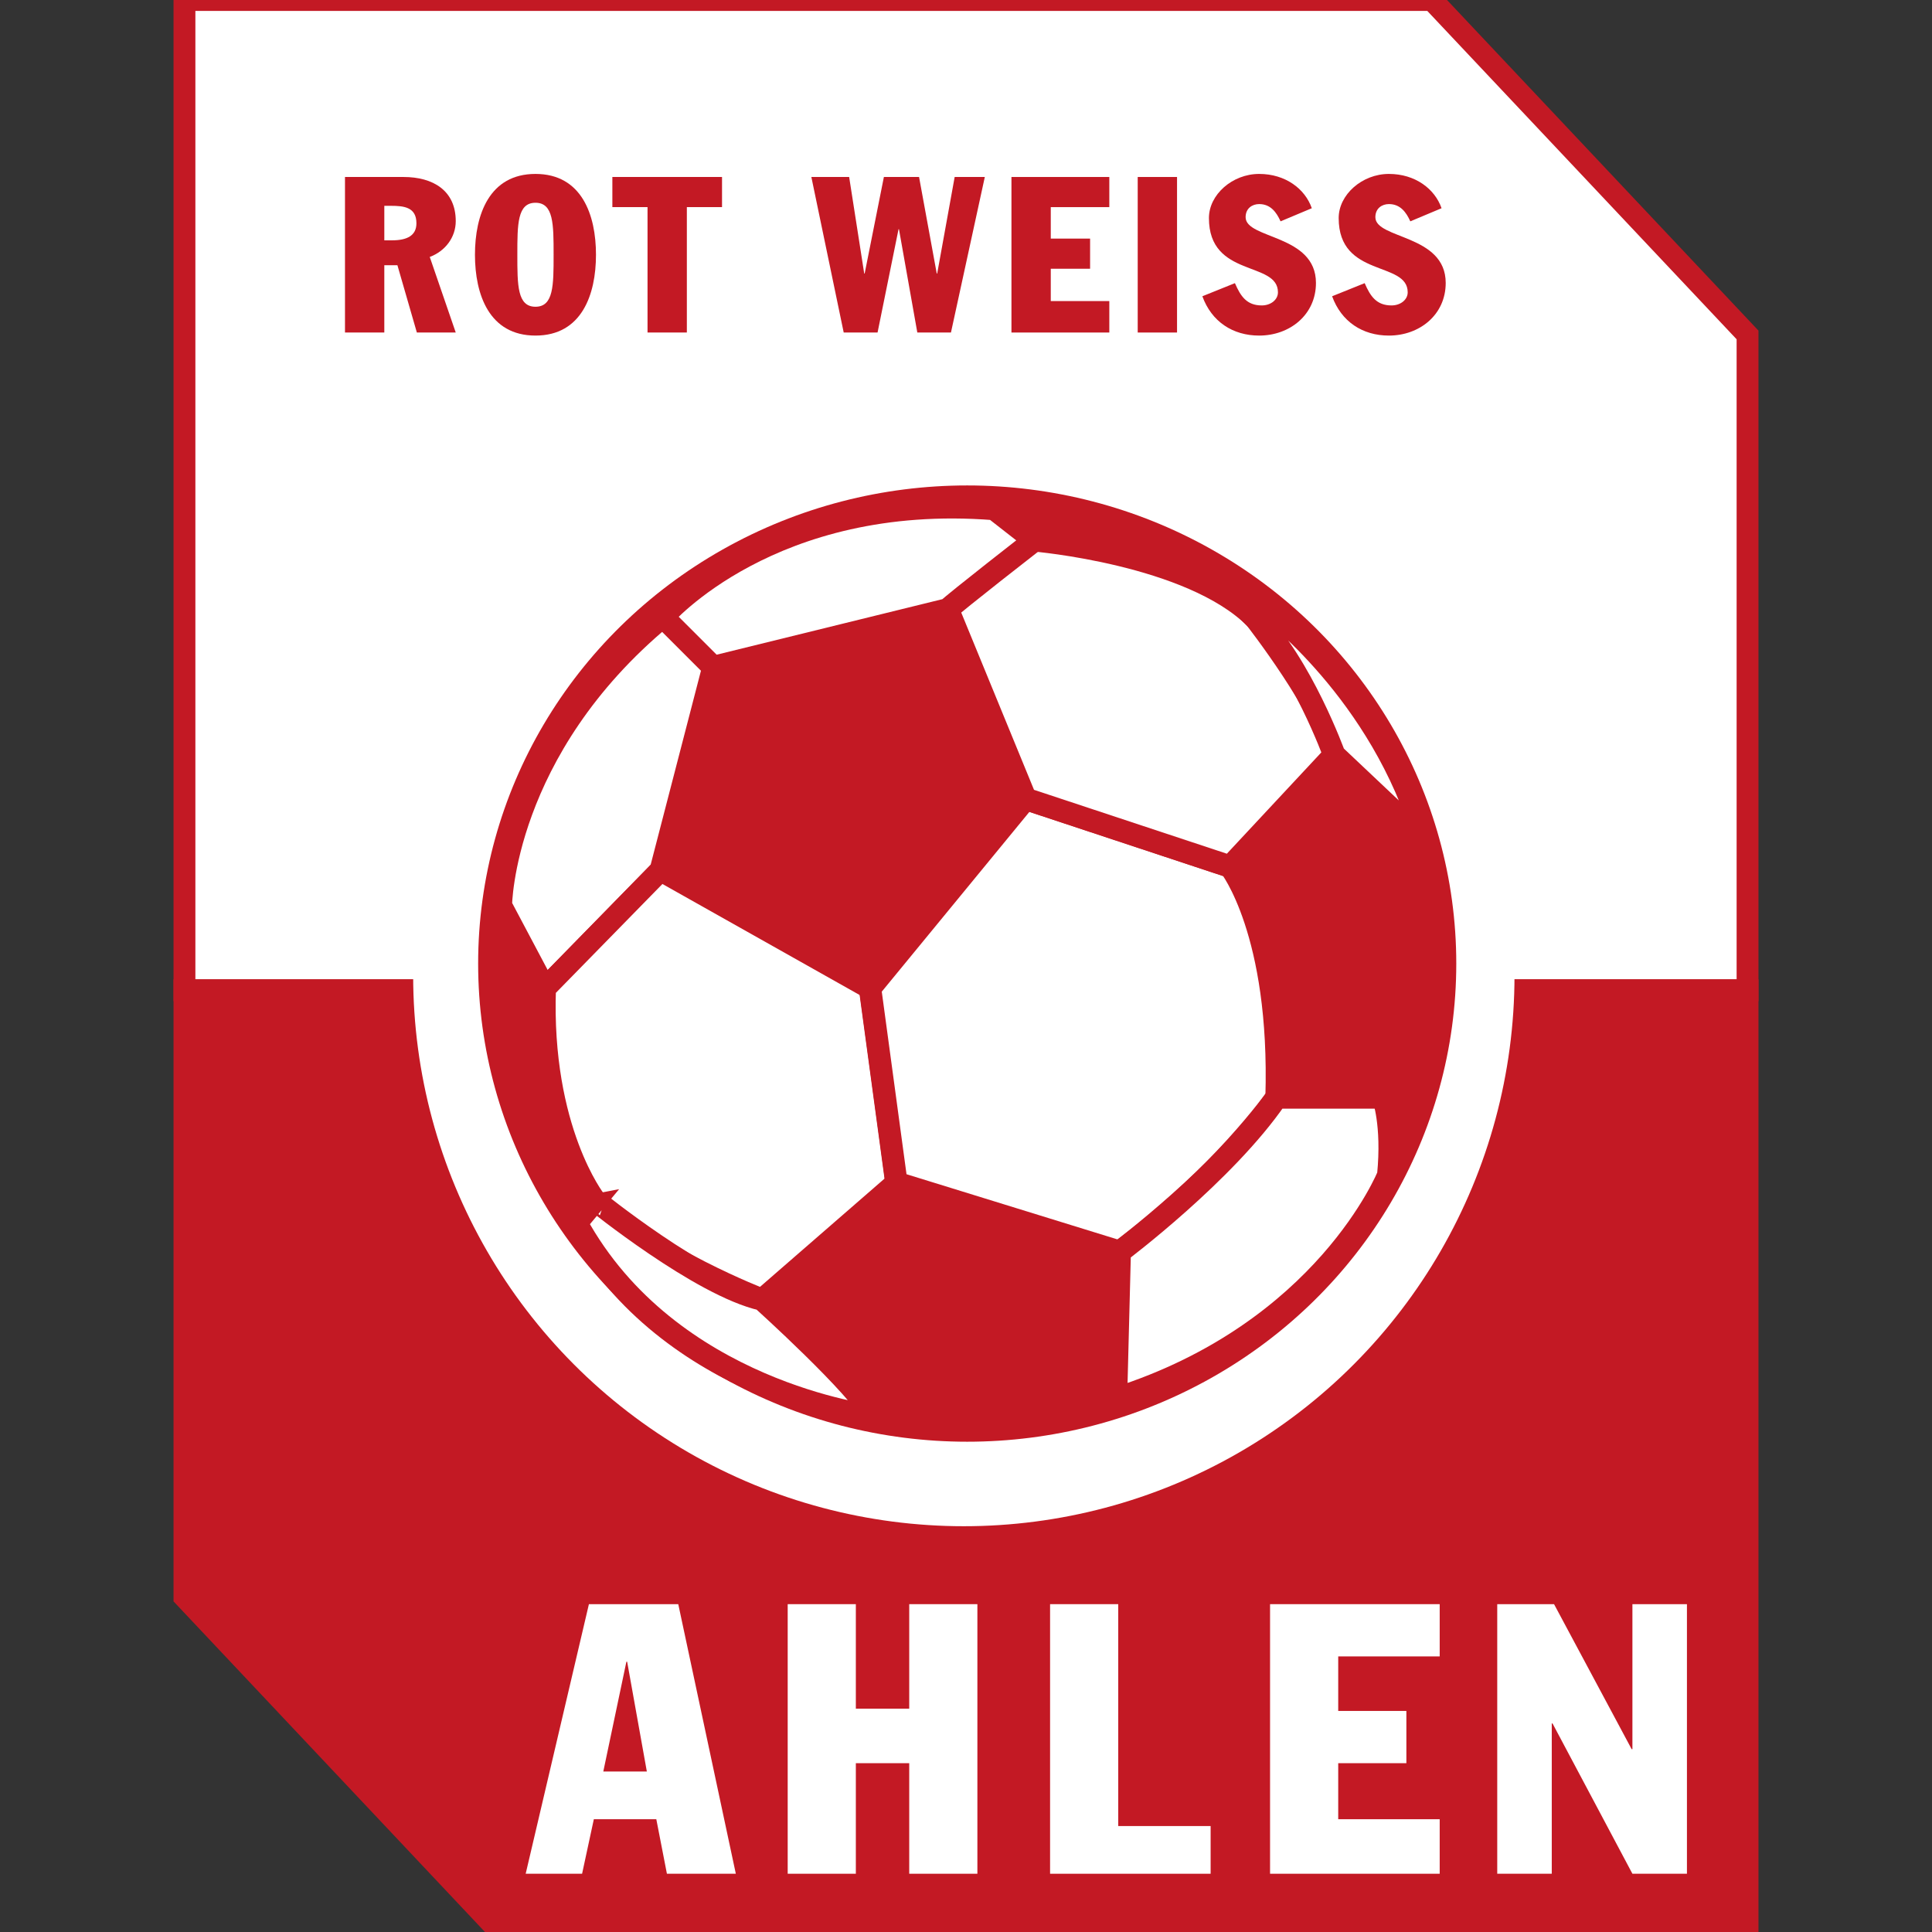
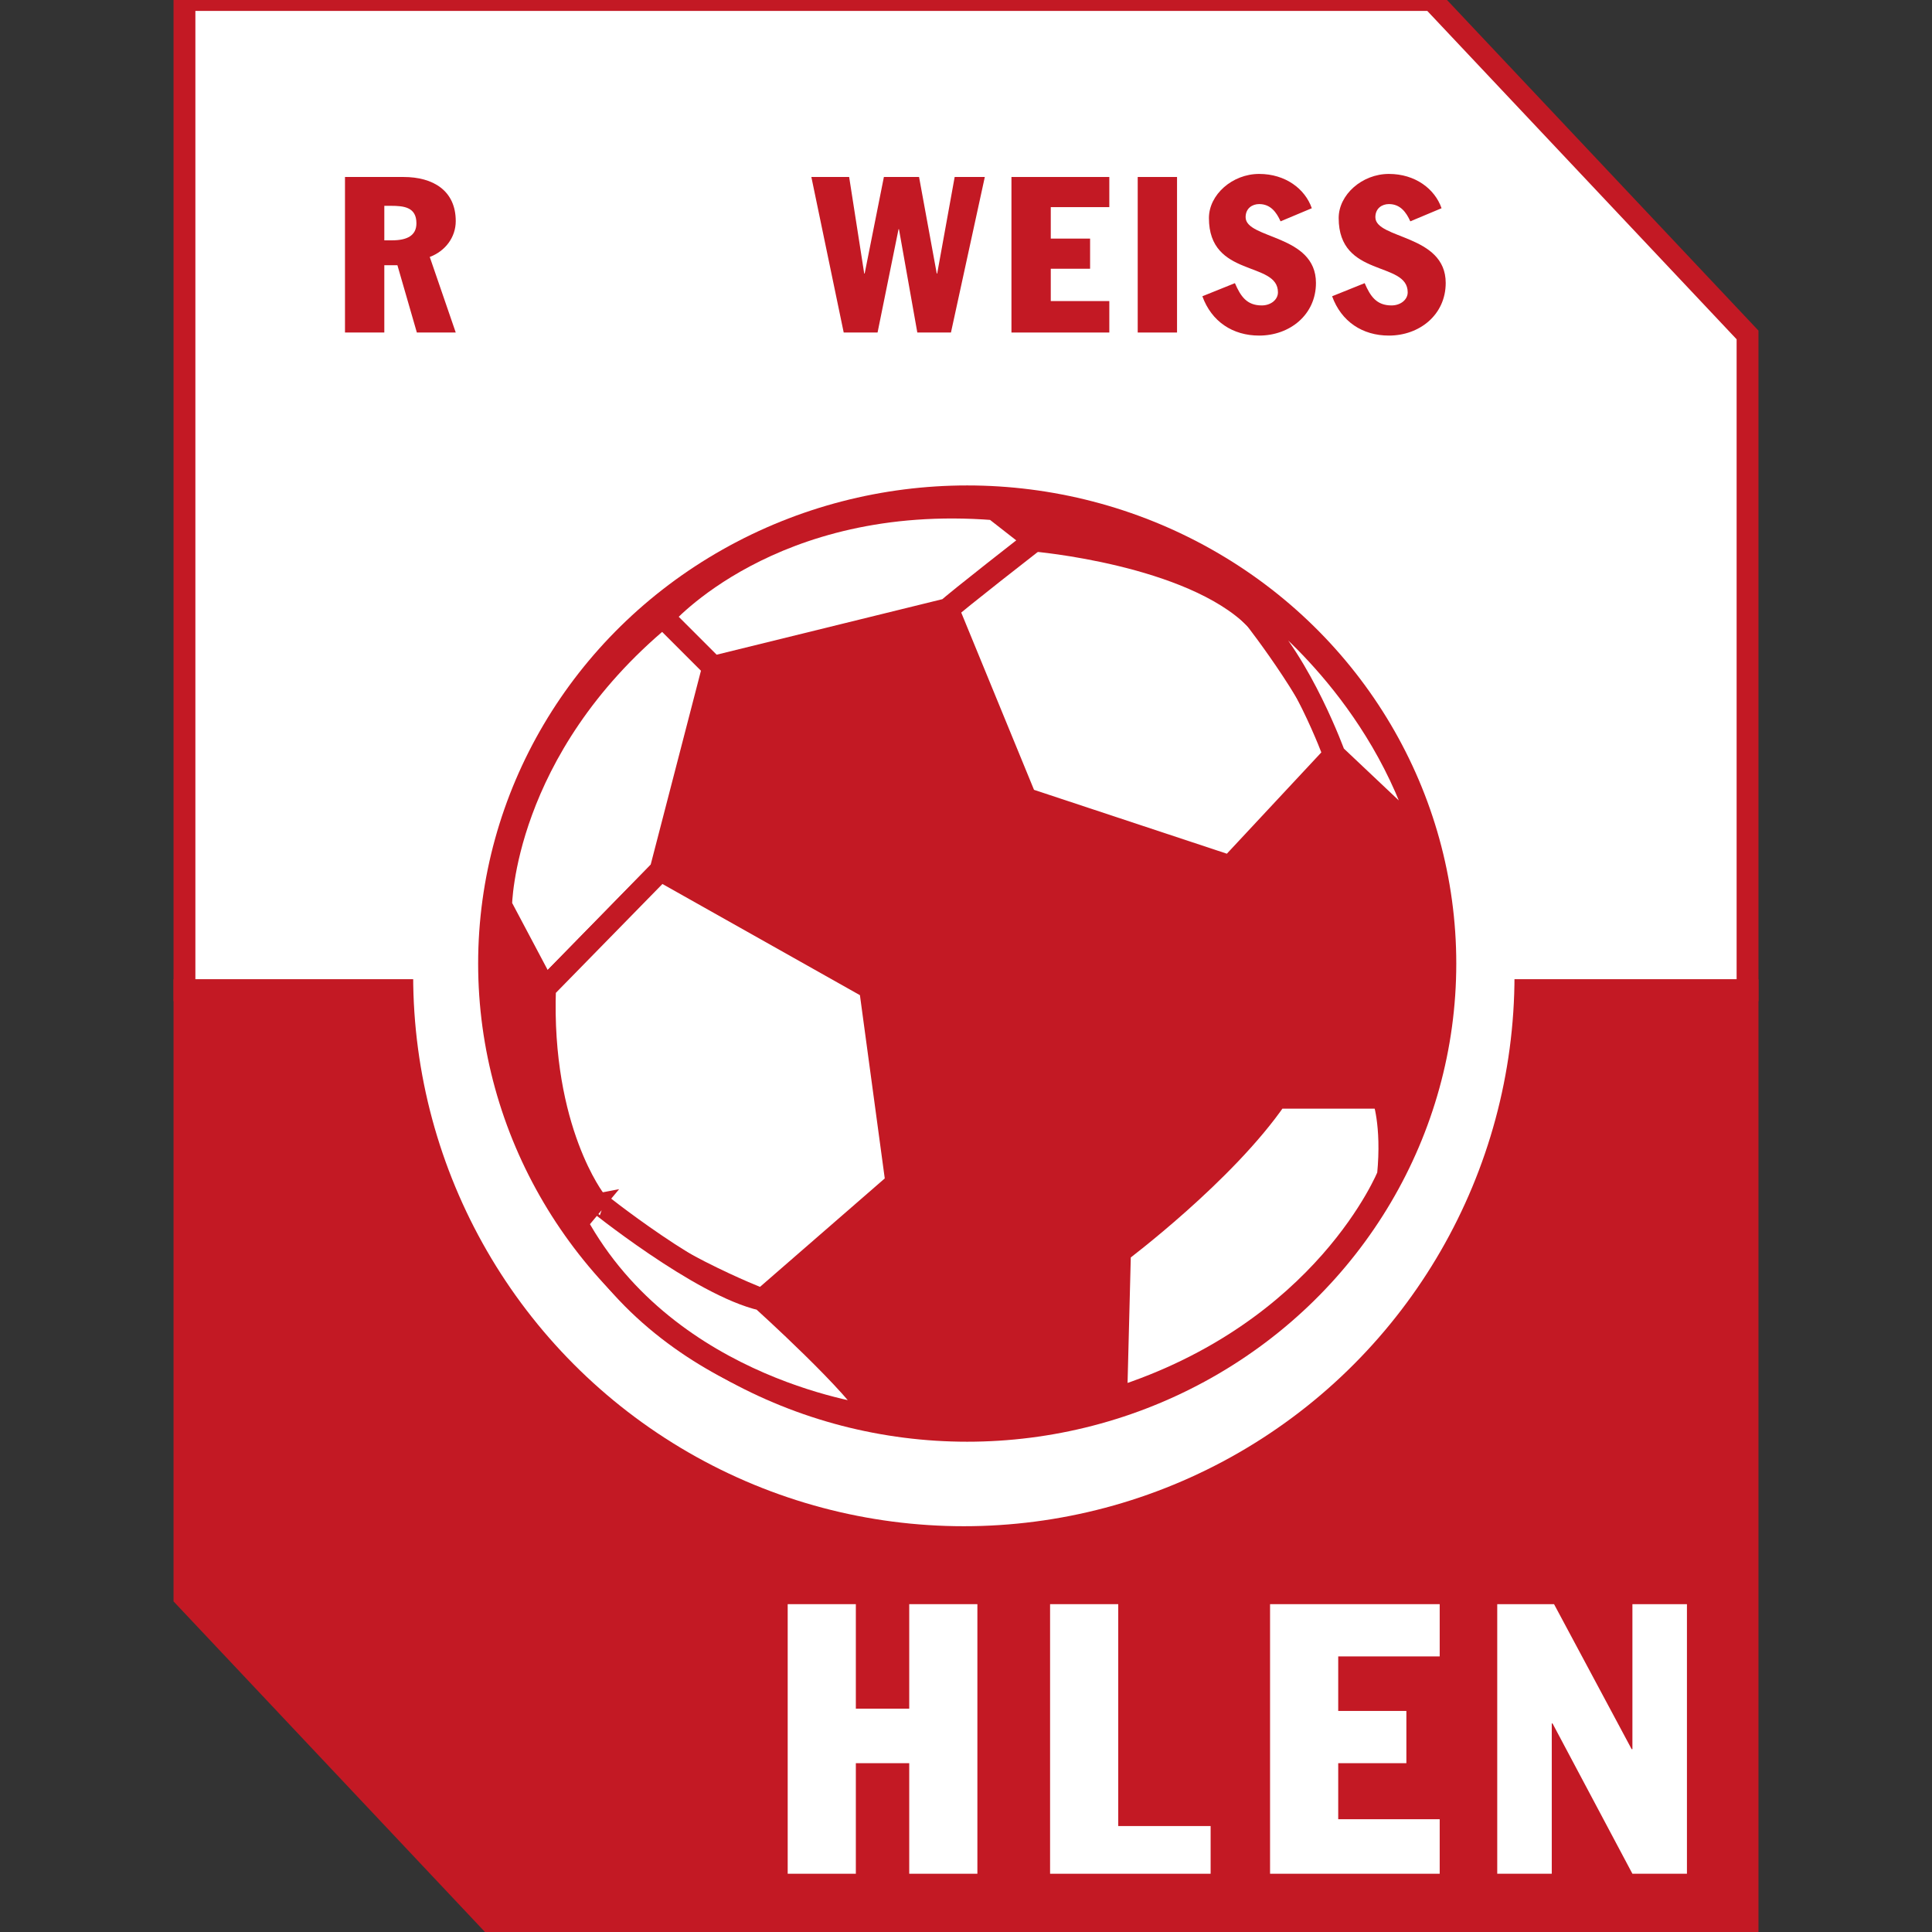
<svg xmlns="http://www.w3.org/2000/svg" version="1.1" id="Ebene_8" x="0px" y="0px" width="400px" height="400px" viewBox="0 0 400 400" enable-background="new 0 0 400 400" xml:space="preserve">
  <rect x="0" y="0" width="400" height="400" fill="#333333" stroke="none" />
  <g>
    <polygon fill="#FFFFFF" stroke="#C31924" stroke-width="4.523" points="38.19,205.025 38.19,0 296.481,0 361.81,69.347    361.81,205.025  " />
    <polygon fill="#C31924" stroke="#C31924" stroke-width="4.523" points="38.19,205.025 361.81,205.025 361.81,400 103.519,400    38.19,330.653  " />
    <circle fill="#FFFFFF" cx="199.551" cy="201.978" r="114.01" />
    <g>
      <path fill="#C31924" d="M71.426,36.643h12.121c6.106,0,10.81,2.805,10.81,9.136c0,3.392-2.217,6.242-5.382,7.418l5.382,15.648    h-8.051l-4.025-13.93h-2.713v13.93h-8.142V36.643z M79.568,49.759h1.583c3.075,0,5.065-0.95,5.065-3.527    c0-3.347-2.578-3.618-5.291-3.618h-1.356V49.759z" />
-       <path fill="#C31924" d="M110.864,36.01c9.588,0,12.528,8.502,12.528,16.734c0,8.231-2.939,16.734-12.528,16.734    c-9.587,0-12.528-8.503-12.528-16.734C98.336,44.513,101.276,36.01,110.864,36.01z M110.864,63.508    c3.754,0,3.754-4.432,3.754-10.764c0-6.332,0-10.764-3.754-10.764c-3.753,0-3.753,4.433-3.753,10.764    C107.11,59.076,107.11,63.508,110.864,63.508z" />
-       <path fill="#C31924" d="M126.784,36.643h22.704v6.242h-7.282v25.96h-8.141v-25.96h-7.281V36.643z" />
      <path fill="#C31924" d="M167.983,36.643h7.825l3.12,19.991h0.091l3.98-19.991h7.282l3.663,19.991h0.091l3.618-19.991h6.242    l-7.01,32.202h-6.965l-3.799-21.392h-0.09l-4.341,21.392h-7.01L167.983,36.643z" />
      <path fill="#C31924" d="M209.41,36.643h20.262v6.242h-12.121v6.513h8.141v6.241h-8.141v6.694h12.121v6.512H209.41V36.643z" />
      <path fill="#C31924" d="M235.551,36.643h8.141v32.202h-8.141V36.643z" />
      <path fill="#C31924" d="M255.677,58.623c1.175,2.714,2.44,4.613,5.562,4.613c1.855,0,3.347-1.175,3.347-2.713    c0-6.558-14.29-2.94-14.29-15.377c0-4.839,4.838-9.136,10.4-9.136c5.428,0,9.499,3.075,10.9,7.101l-6.468,2.714    c-0.859-1.9-2.08-3.573-4.433-3.573c-1.401,0-2.803,0.859-2.803,2.713c0,4.568,14.563,3.528,14.563,13.613    c0,6.603-5.428,10.9-11.76,10.9c-5.472,0-9.859-2.895-11.758-8.141L255.677,58.623z" />
      <path fill="#C31924" d="M282.54,58.623c1.175,2.714,2.441,4.613,5.563,4.613c1.854,0,3.346-1.175,3.346-2.713    c0-6.558-14.29-2.94-14.29-15.377c0-4.839,4.839-9.136,10.4-9.136c5.429,0,9.499,3.075,10.9,7.101l-6.468,2.714    c-0.859-1.9-2.08-3.573-4.433-3.573c-1.401,0-2.803,0.859-2.803,2.713c0,4.568,14.563,3.528,14.563,13.613    c0,6.603-5.428,10.9-11.76,10.9c-5.472,0-9.859-2.895-11.758-8.141L282.54,58.623z" />
    </g>
    <g>
-       <path fill="#FFFFFF" d="M121.928,332.125h18.5l11.916,55.814h-14.267l-2.195-11.287h-12.935l-2.431,11.287h-11.68L121.928,332.125    z M124.907,366.773h9.015l-4.077-22.733h-0.157L124.907,366.773z" />
      <path fill="#FFFFFF" d="M163.084,332.125h14.11v21.636h11.053v-21.636h14.11v55.814h-14.11v-22.89h-11.053v22.89h-14.11V332.125z" />
      <path fill="#FFFFFF" d="M217.408,332.125h14.111v45.938h19.127v9.877h-33.238V332.125z" />
      <path fill="#FFFFFF" d="M262.952,332.125h35.121v10.818h-21.01v11.289h14.111v10.817h-14.111v11.603h21.01v11.287h-35.121V332.125    z" />
      <path fill="#FFFFFF" d="M309.988,332.125h11.76l16.069,30.024h0.157v-30.024h11.289v55.814h-11.289l-16.54-31.121h-0.158v31.121    h-11.288V332.125z" />
    </g>
    <ellipse fill="#C31924" cx="200.251" cy="199.499" rx="101.256" ry="98.994" />
    <path fill="#FFFFFF" stroke="#C31924" stroke-width="4.523" d="M112.843,204.619l-9.092-17.146c0,0,0.261-32.215,33.513-59.752   l10.392,10.392l-10.911,42.086L112.843,204.619z" />
-     <path fill="#FFFFFF" stroke="#C31924" stroke-width="4.523" d="M136.745,180.198l43.384,24.421l5.456,40.267l-27.797,24.161   c0,0-22.733-8.703-34.553-20.523c0,0-11.431-14.547-10.392-43.904L136.745,180.198z" />
+     <path fill="#FFFFFF" stroke="#C31924" stroke-width="4.523" d="M136.745,180.198l43.384,24.421l5.456,40.267l-27.797,24.161   c0,0-22.733-8.703-34.553-20.523c0,0-11.431-14.547-10.392-43.904L136.745,180.198" />
    <path fill="#FFFFFF" stroke="#C31924" stroke-width="4.636" d="M157.788,269.047c0,0,20.263,18.291,22.991,24.161   c0,0-42.216-4.936-61.44-40.008l3.897-4.677C123.235,248.523,145.058,266.189,157.788,269.047z" />
-     <path fill="#FFFFFF" stroke="#C31924" stroke-width="4.636" d="M185.585,244.886l-5.456-40.267l32.213-39.229l42.347,14.028   c0,0,10.65,13.509,9.611,47.802c0,0-11.69,16.627-32.474,31.954L185.585,244.886z" />
    <path fill="#FFFFFF" stroke="#C31924" stroke-width="4.636" d="M231.827,259.175c0,0,21.822-16.366,32.474-31.954h22.082   c0,0,2.078,5.456,1.039,16.107c0,0-12.989,32.472-56.373,46.241L231.827,259.175z" />
    <path fill="#FFFFFF" stroke="#C31924" stroke-width="4.636" d="M212.342,165.391l-16.106-39.229c0,0,9.611-10.392,17.924-14.289   c0,0,32.345,2.729,45.725,16.107c0,0,14.807,18.965,16.366,28.317l-21.562,23.121L212.342,165.391z" />
    <path fill="#FFFFFF" stroke="#C31924" stroke-width="4.636" d="M276.251,156.298c0,0-6.753-18.704-16.366-28.317l2.338-2.338   c0,0,23.899,17.665,32.732,48.32L276.251,156.298z" />
    <path fill="#FFFFFF" stroke="#C31924" stroke-width="4.636" d="M147.656,138.112l-10.392-10.392c0,0,22.341-25.979,68.583-22.342   l8.313,6.495c0,0-16.495,12.859-17.924,14.289L147.656,138.112z" />
  </g>
</svg>